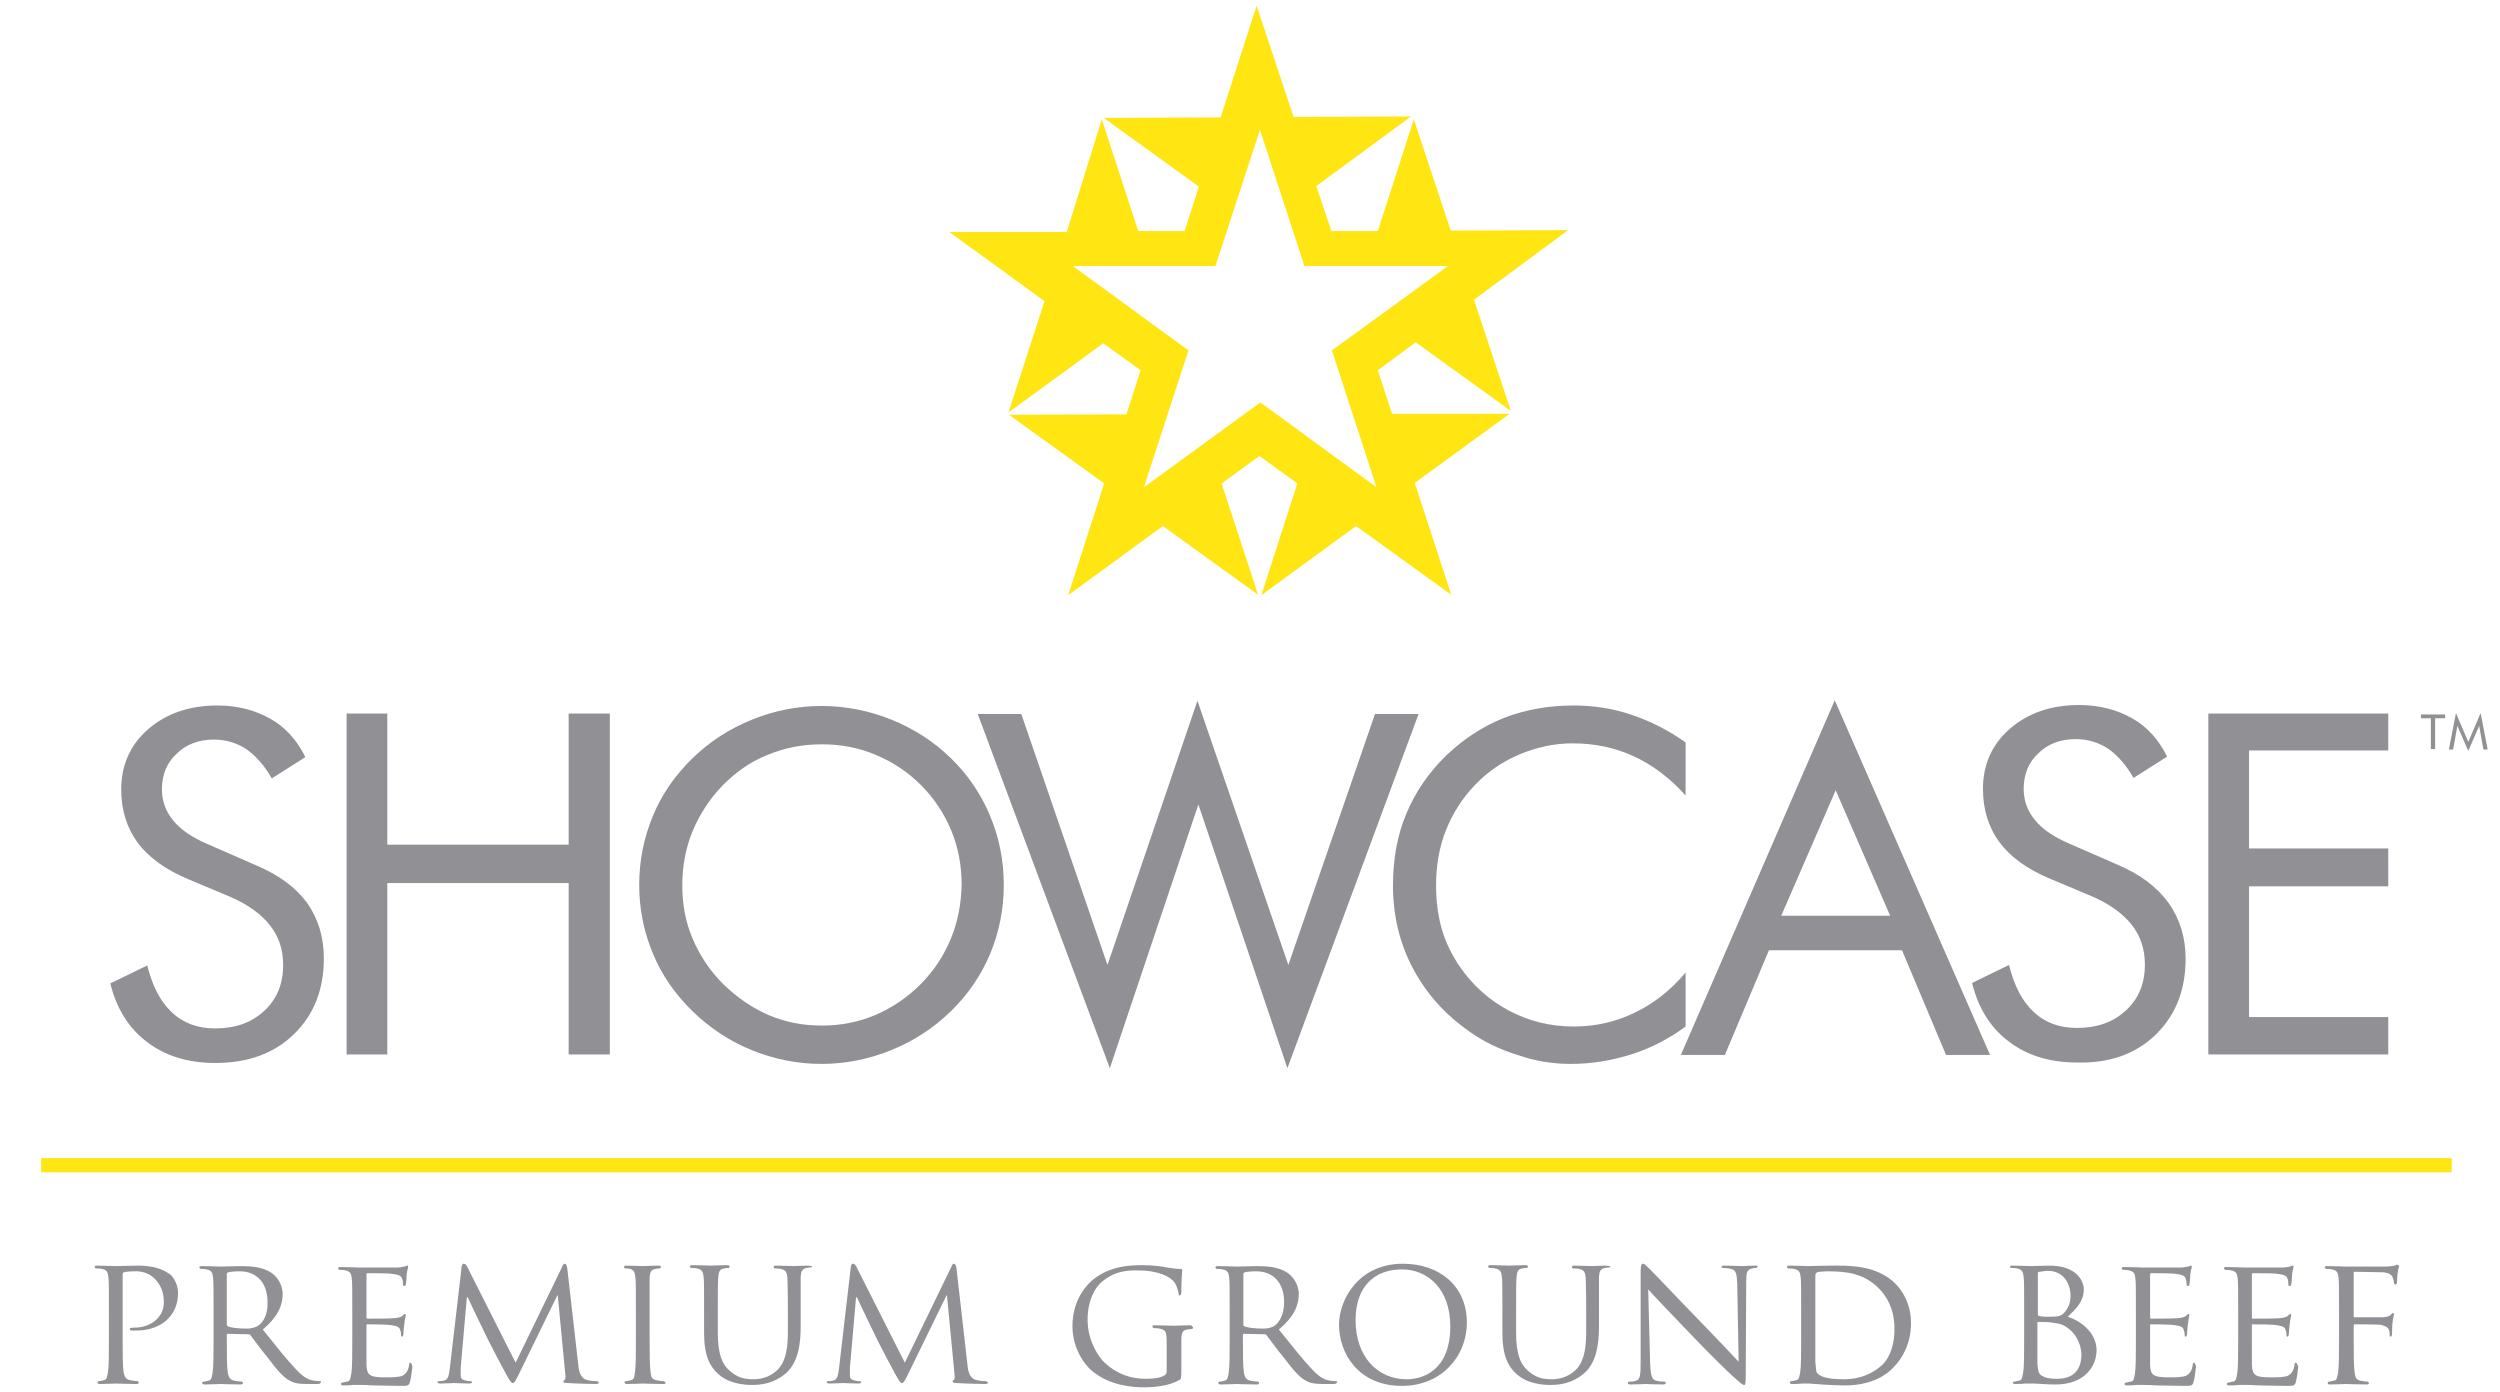
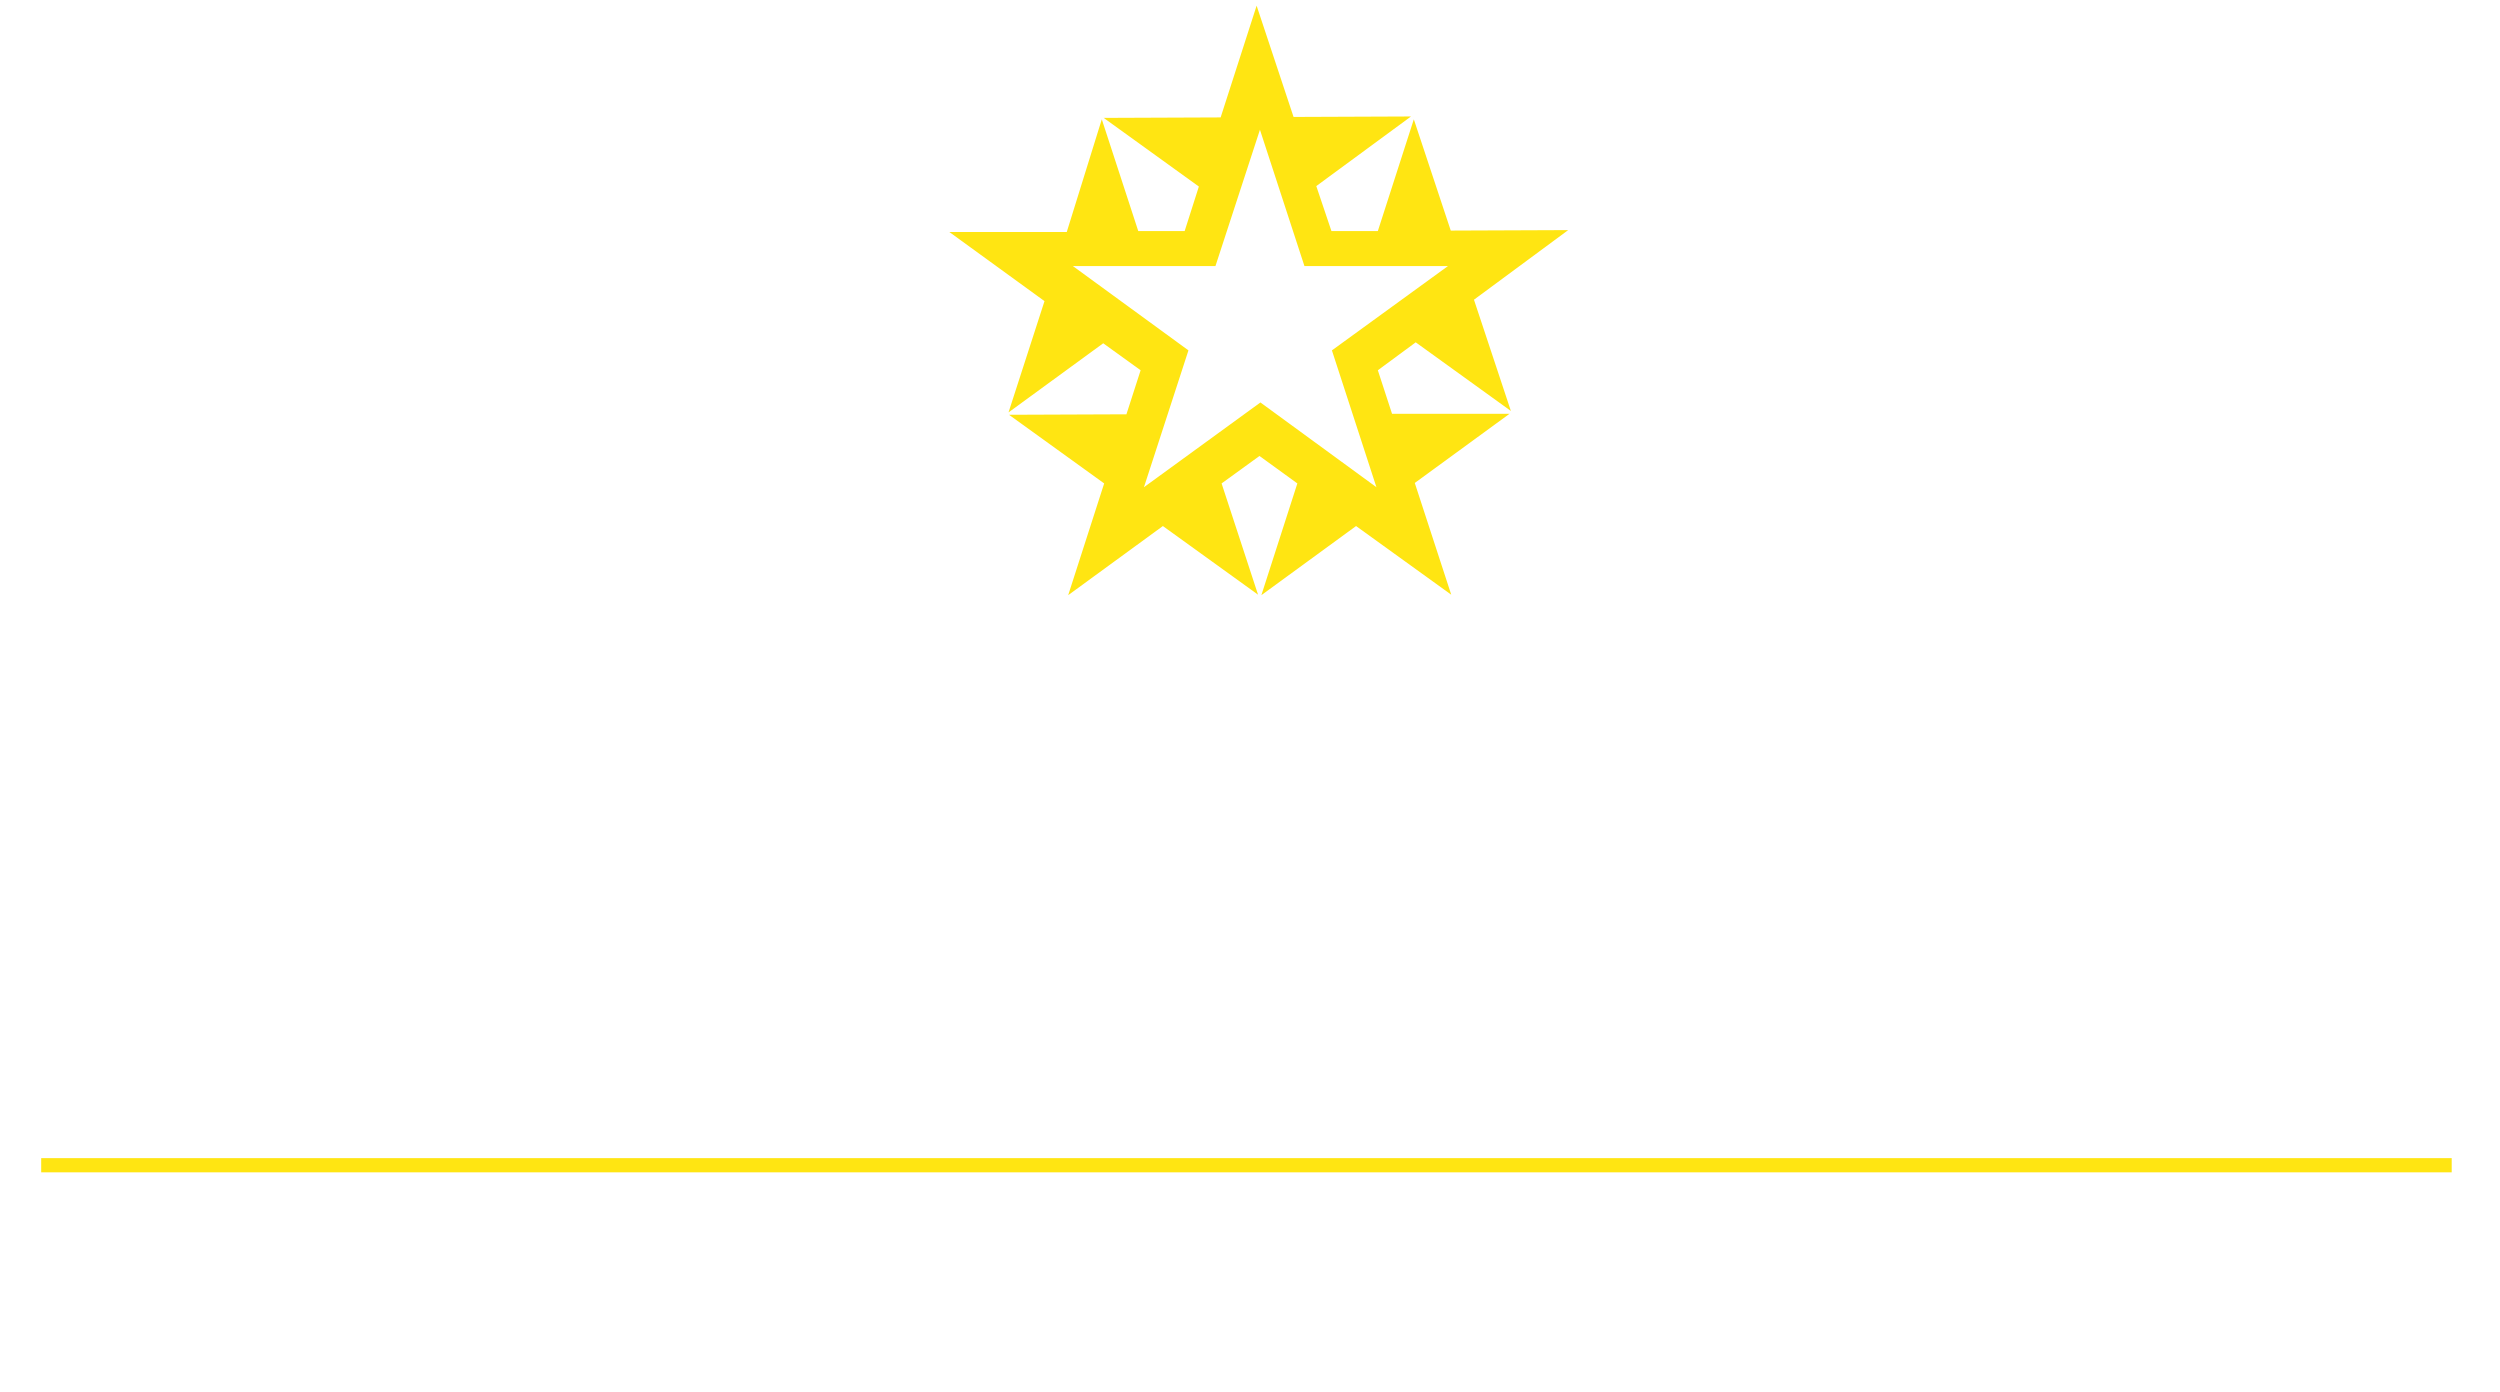
<svg xmlns="http://www.w3.org/2000/svg" viewBox="0 0 528 294">
  <path d="M213 87.1l20-14.6 7.9 5.7-3 9.3-24.8.1 20.1 14.5-7.6 23.6 20-14.6 20.1 14.5-7.7-23.5 8-5.8 8 5.8-7.6 23.6 20-14.6 20.1 14.5-7.7-23.6 20-14.6H294l-3-9.2 8-5.9 20.1 14.5-7.8-23.5 19.9-14.7-24.8.1-7.8-23.5-7.6 23.6h-9.8l-3.2-9.5 20-14.7-24.8.1-7.8-23.5-7.6 23.6-24.7.1 20.1 14.5-3 9.4h-9.8l-7.7-23.6-7.4 23.8h-24.8l20.1 14.6-7.6 23.5zm43.7-30.9l9.4-28.8 9.4 28.8h30.3L281.3 74l9.4 28.9L266.2 85l-24.6 17.9L251 74l-24.4-17.8h30.1zM8.7 244.6v3h509.1v-3H8.7z" fill="#ffe512" />
-   <path d="M208.2 291.7c-.3 0-1.2 0-2.2-.3-1.4-.5-1.6-2.2-1.7-3.4l-2.3-20.2c-.1-.6-.3-.9-.5-.9s-.4.2-.5.5l-9.9 20.4-10.3-20.4c-.2-.4-.5-.5-.7-.5-.2 0-.3.2-.4.6l-2.5 21.5c-.2 1.2-.2 2.4-1.3 2.6-.5.1-.7.1-1 .1-.2 0-.3.1-.3.2 0 .2.2.3.6.3.9 0 2.6-.1 2.9-.1.3 0 1.9.1 3.2.1.4 0 .6-.1.6-.3 0-.1-.2-.2-.3-.2-.2 0-.7 0-1.3-.2-.5-.1-.8-.4-.8-.9v-1.7l1.3-14.9h.2c.6 1.4 3.3 6.9 4.3 9 .9 1.8 3.1 6 4 7.6.7 1.2.9 1.5 1.2 1.5.3 0 .5-.3 1.2-1.7l8.2-16.8h.1l1.6 16.7c.1.6 0 1.1-.2 1.2-.2 0-.2.2-.2.3 0 .2.2.3 1 .3 1.2.1 5 .2 5.8.2.4 0 .7-.1.7-.3-.3-.2-.4-.3-.5-.3zm-7.4-131.6c-3.6-3.5-7.8-6.2-12.5-8.1-4.7-1.9-9.7-2.9-14.8-2.9-5.1 0-10 1-14.7 2.9-4.7 1.9-8.9 4.6-12.5 8.1-3.7 3.6-6.5 7.6-8.4 12.2-1.9 4.6-2.9 9.4-2.9 14.6 0 5.1 1 10 2.9 14.5 1.9 4.6 4.7 8.6 8.4 12.2 3.6 3.5 7.8 6.3 12.5 8.2 4.7 1.9 9.6 2.9 14.7 2.9s10-1 14.7-2.9c4.7-1.9 8.9-4.6 12.6-8.2 3.6-3.5 6.4-7.6 8.3-12.1 1.9-4.6 2.9-9.4 2.9-14.6 0-5.2-1-10.1-2.9-14.6-1.9-4.6-4.7-8.7-8.3-12.2zm0 38.2c-1.5 3.6-3.6 6.8-6.4 9.6-2.9 2.9-6.1 5-9.6 6.5-3.6 1.5-7.3 2.2-11.2 2.2-4 0-7.7-.7-11.2-2.2-3.5-1.5-6.7-3.7-9.6-6.5-2.9-2.9-5-6.1-6.5-9.6s-2.2-7.3-2.2-11.3c0-4 .7-7.9 2.2-11.5 1.5-3.6 3.6-6.8 6.4-9.7 2.8-2.8 5.9-5 9.5-6.4 3.6-1.5 7.4-2.2 11.4-2.2s7.7.7 11.3 2.2c3.6 1.5 6.8 3.6 9.6 6.4 2.8 2.8 4.9 6 6.4 9.6 1.5 3.6 2.2 7.5 2.2 11.5-.1 4-.8 7.8-2.3 11.4zm-171.6 69c-1.5 0-4.1.1-4.8.1-.3 0-2.4-.1-3.9-.1-.4 0-.5.1-.5.3 0 .1.2.3.3.3.3 0 .9 0 1.2.1 1.1.2 1.3.7 1.4 1.8.1 1 .1 2 .1 7.1v5.8c0 3.2 0 5.8-.2 7.1-.2 1-.2 1.6-.9 1.7-.3.1-.7.2-1 .2-.2 0-.3.2-.3.3 0 .2.2.3.5.3 1 0 3.3-.1 3.4-.1.2 0 2.4.1 4.3.1.4 0 .5-.1.5-.3 0-.1-.1-.3-.3-.3-.3 0-1-.1-1.5-.2-1-.2-1.2-.8-1.4-1.7-.2-1.4-.2-3.9-.2-7.1v-13.4c0-.3.1-.6.3-.6.3-.1 1.3-.2 1.9-.2.8 0 2.8-.2 4.6 1.6 1.8 1.8 1.9 3.9 1.9 5 0 3-2.6 5.3-6.3 5.3-.7 0-.9.1-.9.3 0 .2.2.3.4.3h1c5.2 0 8.8-3.1 8.8-7.9 0-1.8-.9-3.3-1.7-4-.8-.4-2.3-1.8-6.7-1.8zm222 12.6c-1 0-3.2.1-3.3.1-.2 0-2.5-.1-4-.1-.4 0-.5 0-.5.3 0 .1.2.3.3.3.3 0 .9 0 1.2.1 1.4.3 1.5.7 1.5 3.3v5.7c0 .6-.3.8-.7 1-.9.5-2.5.6-3.7.6-3.1 0-6-.9-8.7-3.4-1.2-1.1-3.6-4.5-3.6-9.1 0-3.8 1.4-6.8 3.4-8.3 2.6-2 5.1-2.1 7.1-2.1 4.4 0 7 1.3 7.9 2.6.5.8.7 1.7.8 2.2 0 .3 0 .5.2.5s.4-.2.4-.7c0-3.3.2-4.2.2-4.6 0-.2-.1-.3-.4-.3-.9 0-2.1-.2-2.8-.3-.7-.2-3.1-.5-5.2-.5-2.6 0-6 .2-9.1 2.1-3 1.8-5.7 5.5-5.7 10.8 0 4.1 2 7.6 4.1 9.4 3.8 3.2 8.6 3.5 11.2 3.5 2 0 5.1-.3 7.2-1.5.4-.2.5-.3.5-1.8V286v-3.4c.1-1.2.3-1.7 1.3-1.8.4-.1.6-.1.9-.1.1 0 .3-.2.3-.3-.3-.5-.4-.5-.8-.5zm48.4-129.1h-9.2l-18.3 53-19.2-55.8-19 55.8-18.2-53h-9.2l27.9 74.8 18.7-55.7 18.8 55.7 27.7-74.8zm-232 140.9c-.2 0-.5 0-1.2-.1-.9-.1-2-.4-3.8-2.3-2-2.1-4.3-5-7.1-8.5 3.2-2.7 4.2-5.1 4.2-7.5 0-2.3-1.5-3.9-2.4-4.5-1.8-1.2-4.2-1.4-6.4-1.4-1 0-3.9.1-4.3.1-.2 0-2.5-.1-4-.1-.4 0-.5.1-.5.3 0 .1.2.3.3.3.3 0 .9 0 1.2.1 1.1.2 1.3.7 1.4 1.8.1 1 .1 2 .1 7.1v5.8c0 3.2 0 5.8-.2 7.1-.2 1-.2 1.6-.9 1.7-.3.1-.7.2-1 .2-.2 0-.3.2-.3.3 0 .2.2.3.5.3 1 0 3.3-.1 3.4-.1.2 0 2.3.1 4.2.1.4 0 .5-.1.5-.3 0-.1 0-.3-.3-.3s-1-.1-1.5-.2c-1-.2-1.2-.8-1.4-1.7-.2-1.4-.2-3.9-.2-7.1v-.8c0-.2.1-.3.2-.3l4.3.1c.2 0 .3 0 .5.2.7.9 2.2 3 3.7 4.8 1.9 2.5 3.2 4.1 4.6 4.8.9.5 1.7.7 3.6.7h2.1c.6 0 .8-.1.8-.3.2-.1.1-.3-.1-.3zM54.5 280c-.8.5-1.7.6-2.6.6-1.5 0-3.3-.2-3.8-.5-.2-.1-.2-.2-.2-.4v-10.6c0-.2.1-.3.3-.4.3-.1 1.4-.2 2.4-.2 3.6 0 5.9 2.4 5.9 6.5.1 2.5-.8 4.2-2 5zm-.3-97.2l-10.3-4.5c-3.3-1.4-5.8-3.1-7.3-5-1.6-1.9-2.4-4.1-2.4-6.6 0-3 1-5.6 3.1-7.5 2-2 4.7-3 7.9-3 2.5 0 4.8.7 6.8 2 2 1.4 3.8 3.4 5.4 6.2l7.1-4.5c-1.8-3.6-4.2-6.3-7.4-8.1-3.2-1.8-6.9-2.8-11.2-2.8-5.9 0-10.8 1.7-14.6 5-3.8 3.3-5.7 7.6-5.7 12.7 0 4.4 1.2 8.2 3.5 11.3 2.3 3.1 5.9 5.7 10.7 7.7l8.8 3.7c3.7 1.6 6.5 3.6 8.4 6 1.9 2.4 2.8 5.2 2.8 8.4 0 4-1.3 7.2-4 9.7-2.7 2.5-6.1 3.7-10.4 3.7-3.6 0-6.7-1.1-9.1-3.4-2.4-2.2-4.1-5.5-5.2-9.9l-7.8 3.8c1.3 5.3 3.9 9.5 7.8 12.4 3.8 2.9 8.6 4.4 14.3 4.4 7 0 12.5-2 16.7-6.1 4.2-4.1 6.3-9.4 6.3-16 0-4.5-1.2-8.4-3.6-11.8-2.4-3.2-5.9-5.8-10.6-7.8zm65.9-4.4H81.8v-27.7h-8.6v72h8.6v-36.2h38.3v36.2h8.7v-72h-8.7v27.7zM86.7 287.8c-.2 0-.3.1-.3.5-.2 1.3-.7 1.9-1.5 2.3-.9.3-2.5.3-3.4.3-3.4 0-4-.4-4.1-2.6V279.9c0-.1 0-.2.2-.2.6 0 4.2 0 5.2.2 1.3.2 1.6.5 1.7 1 .2.4.2.8.2 1.1 0 .2.1.3.2.3.2 0 .3-.3.3-.6 0-.2.1-1.5.2-2.1.1-1.1.3-1.6.3-1.8 0-.2-.1-.3-.2-.3s-.3.2-.5.4c-.3.3-.9.4-1.7.5-.8.1-5.3.1-5.7.1-.2 0-.2-.1-.2-.3v-8.9c0-.2 0-.4.2-.4.4 0 4.3 0 4.9.1 1.9.2 2.2.5 2.4 1 .2.4.2.9.2 1.2 0 .3.1.4.3.4.2 0 .3-.2.3-.3.1-.4.2-1.9.2-2.2.1-.9.3-1.3.3-1.5 0-.2 0-.3-.2-.3s-.3.1-.5.2c-.3 0-.9.2-1.5.2h-8.1c-.2 0-2.4-.1-4-.1-.4 0-.5.1-.5.3 0 .1.2.3.3.3.3 0 .9 0 1.2.1 1.1.2 1.3.7 1.4 1.8.1 1 .1 2 .1 7.1v5.8c0 3.2 0 5.8-.2 7.1-.2 1-.2 1.6-.9 1.7-.3 0-.7.2-1 .2-.2 0-.3.2-.3.3 0 .2.2.3.5.3.5 0 1.3 0 2-.1H76c.5 0 1.4 0 2.8.1 1.4 0 3.4.1 5.9.1 1.3 0 1.7 0 1.9-.9.2-.7.5-2.9.5-3.2-.2-.5-.2-.8-.4-.8zm83.8-20.5c-1 0-2.6.1-2.9.1-.2 0-2.2-.1-3.7-.1-.4 0-.5.1-.5.3 0 .1.1.3.3.3.3 0 .9 0 1.2.1 1.1.2 1.3.8 1.4 1.8 0 1 .1 2 .1 7.1v4.1c0 3.4-.3 6.1-1.9 8-1.2 1.4-3.2 2.3-5.3 2.3-1.9 0-3.4-.3-5.1-1.8-1.5-1.3-2.5-3.3-2.5-8.1v-4.6c0-5.1 0-6 .1-7.1.1-1.1.3-1.7 1.2-1.8.4-.1.6-.1.9-.1.2 0 .3-.2.3-.3 0-.2-.2-.3-.6-.3-1 0-3.1.1-3.4.1-.3 0-2.4-.1-3.9-.1-.4 0-.5.1-.5.3 0 .1.2.3.3.3.3 0 .9 0 1.2.1 1.1.2 1.3.8 1.4 1.8.1 1 .1 2 .1 7.1v4.8c0 4.8 1.3 7.1 3 8.6 2.4 2.2 6 2.3 7.1 2.3 2 0 4.6-.3 7.1-2.4 2.7-2.3 3.2-6.3 3.2-9.9v-3.5-7.1c.1-1.1.3-1.6 1.2-1.8.4-.1.6-.1.9-.1.2 0 .3-.2.3-.3-.5 0-.6-.1-1-.1zm-30.4 24.4c-.3 0-1-.1-1.5-.2-1-.2-1.1-.8-1.2-1.7-.2-1.4-.2-3.9-.2-7.1v-5.8-7.1c.1-1.2.3-1.6 1.2-1.8.4-.1.6-.1.9-.1.1 0 .3-.2.3-.3 0-.2-.2-.3-.5-.3-1 0-3.3.1-3.4.1-.2 0-2.3-.1-3.4-.1-.4 0-.5.1-.5.3 0 .1.1.3.3.3.2 0 .7 0 1 .1.7.2 1 .7 1.1 1.8.1 1 .1 2 .1 7.1v5.8c0 3.2 0 5.8-.2 7.1-.1 1-.2 1.6-.9 1.7-.3.1-.7.2-1 .2-.2 0-.3.2-.3.3 0 .2.2.3.5.3 1 0 3.2-.1 3.4-.1.2 0 2.4.1 4.3.1.4 0 .5-.1.5-.3-.2-.1-.3-.3-.5-.3zm-14.1 0c-.3 0-1.2 0-2.2-.3-1.4-.5-1.6-2.2-1.7-3.4l-2.3-20.2c-.1-.6-.3-.9-.5-.9s-.4.2-.5.5l-9.9 20.4-10.3-20.4c-.2-.4-.5-.5-.7-.5-.2 0-.3.2-.4.6L95 289c-.2 1.2-.2 2.4-1.3 2.6-.5.1-.7.1-1 .1-.2 0-.3.1-.3.2 0 .2.2.3.6.3.9 0 2.6-.1 2.9-.1.3 0 1.9.1 3.2.1.4 0 .6-.1.6-.3 0-.1-.2-.2-.3-.2-.2 0-.7 0-1.3-.2-.5-.1-.8-.4-.8-.9v-1.7l1.3-14.9h.2c.6 1.4 3.3 6.9 4.3 9 .9 1.8 3.1 6 4 7.6.7 1.2.9 1.5 1.2 1.5.3 0 .5-.3 1.2-1.7l8.2-16.8h.1l1.6 16.7c.1.6 0 1.1-.2 1.2-.2 0-.2.2-.2.3 0 .2.2.3 1 .3 1.2.1 5 .2 5.8.2.4 0 .7-.1.7-.3-.2-.2-.3-.3-.5-.3zm397.9-141.1l-2.6 6.1-2.6-6.1-1.5 7.7h.9l.9-5 2.3 5.3 2.3-5.3.9 5h.9l-1.5-7.7zm-19.5 64.2H475v-27.6h29.4v-8H475v-20.7h29.4v-7.8h-38v72h38v-7.9zm-222.2 76.9c-.2 0-.5 0-1.2-.1-.9-.1-2-.4-3.8-2.3-2-2.1-4.3-5-7.1-8.5 3.2-2.7 4.2-5.1 4.2-7.5 0-2.3-1.5-3.9-2.4-4.5-1.8-1.2-4.2-1.4-6.4-1.4-1 0-3.9.1-4.3.1-.2 0-2.5-.1-4-.1-.4 0-.5.1-.5.3 0 .1.2.3.3.3.3 0 .9 0 1.2.1 1.1.2 1.3.7 1.4 1.8.1 1 .1 2 .1 7.1v5.8c0 3.2 0 5.8-.2 7.1-.2 1-.2 1.6-.9 1.7-.3.1-.7.2-1 .2-.2 0-.3.2-.3.3 0 .2.2.3.5.3 1 0 3.3-.1 3.4-.1.2 0 2.3.1 4.2.1.4 0 .5-.1.5-.3 0-.1 0-.3-.3-.3s-1-.1-1.5-.2c-1-.2-1.2-.8-1.4-1.7-.2-1.4-.2-3.9-.2-7.1v-.8c0-.2.1-.3.2-.3l4.3.1c.2 0 .3 0 .5.2.7.9 2.2 3 3.7 4.8 1.9 2.5 3.2 4.1 4.6 4.8.9.5 1.7.7 3.6.7h2.1c.6 0 .8-.1.8-.3.3-.1.1-.3-.1-.3zm-13-11.7c-.8.5-1.7.6-2.6.6-1.5 0-3.3-.2-3.8-.5-.2-.1-.2-.2-.2-.4v-10.6c0-.2.1-.3.3-.4.4-.1 1.4-.2 2.4-.2 3.6 0 5.9 2.4 5.9 6.5 0 2.5-.9 4.2-2 5zm167.5-1.9c1.7-1.6 3.4-3.2 3.4-5.8 0-1.7-1.5-5-7.2-5-1.6 0-3.2.1-4 .1-.2 0-2.4-.1-3.9-.1-.4 0-.5.1-.5.3 0 .1.2.2.3.2.3 0 .9 0 1.2.1 1.1.2 1.3.8 1.4 1.9.1 1 .1 2 .1 7.1v5.8c0 3.2 0 5.8-.2 7.1-.2 1-.2 1.7-.9 1.8-.3 0-.7.2-1 .2-.2 0-.3.1-.3.2 0 .2.2.3.5.3.5 0 1.4 0 2.1-.1h1.4c.2 0 1.1 0 2.2.1s2.3.1 2.9.1c5.8 0 8.6-3.6 8.6-7.3-.1-3.8-3.5-6.2-6.1-7zm-6.3-9.2c0-.2.1-.3.4-.3.5-.1 1.4-.2 1.7-.2 3.4 0 4.8 2.8 4.8 5.3 0 1.6-.6 2.7-1.3 3.5-.7.8-1.4.9-3.3.9-1.3 0-1.9-.1-2.1-.2-.2 0-.2-.1-.2-.3v-8.7zm4.1 22.3c-.6 0-2.1 0-3-.5-1-.5-1-.9-1.2-2.5v-8.8c0-.2.1-.2.2-.2.5 0 2.2 0 2.7.1.8.2 1.9.1 3.1.9 2.7 1.7 3.3 4.5 3.3 6-.1 4.1-2.8 5-5.1 5zm20.8-72.7c4.2-4.1 6.3-9.4 6.3-16 0-4.5-1.2-8.4-3.6-11.8-2.4-3.3-5.9-6-10.6-8l-10.3-4.5c-3.3-1.4-5.8-3.1-7.3-5-1.6-1.9-2.4-4.1-2.4-6.6 0-3 1-5.6 3.1-7.5 2-2 4.7-3 7.9-3 2.5 0 4.8.7 6.8 2 2 1.4 3.8 3.4 5.4 6.2l7.1-4.5c-1.8-3.6-4.2-6.3-7.4-8.1-3.2-1.8-6.9-2.8-11.2-2.8-5.9 0-10.8 1.7-14.6 5-3.8 3.3-5.7 7.6-5.7 12.7 0 4.4 1.2 8.2 3.5 11.3 2.3 3.1 5.9 5.7 10.7 7.7l8.8 3.7c3.7 1.6 6.5 3.6 8.4 6 1.9 2.4 2.8 5.2 2.8 8.4 0 4-1.3 7.2-4 9.7-2.7 2.5-6.1 3.7-10.4 3.7-3.6 0-6.7-1.1-9.1-3.4-2.4-2.2-4.1-5.5-5.2-9.9l-7.8 3.8c1.3 5.3 3.9 9.5 7.8 12.4 3.8 2.9 8.6 4.4 14.3 4.4 6.9.2 12.5-1.8 16.7-5.9zm56-66.8h2.1v6.5h.9v-6.5h2.1v-.8h-5.1v.8zm-5.1 115.4c-.1 0-.3.2-.5.2-.3.1-.9.1-1.5.2h-8.8c-.2 0-2.3-.1-3.9-.1-.4 0-.5.1-.5.3 0 .1.2.3.3.3.3 0 .9 0 1.2.1 1.1.2 1.3.7 1.4 1.8.1 1 .1 2 .1 7.1v5.8c0 3.2 0 5.8-.2 7.1-.2 1-.2 1.6-.9 1.7-.3 0-.7.2-1 .2-.2 0-.3.2-.3.3 0 .2.2.3.5.3 1 0 3.2-.1 3.4-.1.2 0 2.4.1 4.3.1.4 0 .5-.1.5-.3 0-.1-.1-.3-.3-.3-.3 0-1-.1-1.5-.2-.9-.2-1.1-.8-1.2-1.7-.2-1.3-.2-3.9-.2-7.1V280c0-.2 0-.3.2-.3.6 0 4.6 0 5.5.1 1 .2 1.6.6 1.7 1 .2.4.2.8.2 1.2 0 .2 0 .3.2.3s.3-.3.3-.7c0-.2 0-1.5.1-2.2.1-1.1.3-1.6.3-1.8 0-.2 0-.3-.2-.3-.1 0-.3.2-.4.3-.3.4-.8.5-1.6.6h-6.1c-.2 0-.2-.1-.2-.3v-9c0-.3.1-.3.3-.3l5.6.1c1.3 0 2.1.5 2.3 1 .2.4.3 1 .3 1.2 0 .2.1.4.3.4.2 0 .3-.2.3-.3.1-.4.1-1.9.2-2.2.1-.9.3-1.3.3-1.5-.3-.1-.3-.2-.5-.2zm-21.3 20.7c-.2 0-.3.1-.3.5-.2 1.3-.7 1.9-1.5 2.3-.9.3-2.5.3-3.4.3-3.4 0-4-.4-4.1-2.6V279.9c0-.1 0-.2.2-.2.6 0 4.2 0 5.2.2 1.3.2 1.6.5 1.7 1 .2.4.2.8.2 1.1 0 .2.1.3.2.3.2 0 .3-.3.3-.6 0-.2.1-1.5.2-2.1.1-1.1.3-1.6.3-1.8 0-.2-.1-.3-.2-.3s-.3.2-.5.4c-.3.3-.9.4-1.7.5-.8.1-5.3.1-5.7.1-.2 0-.2-.1-.2-.3v-8.9c0-.2 0-.4.2-.4.4 0 4.3 0 4.9.1 1.9.2 2.2.5 2.4 1 .2.4.2.9.2 1.2 0 .3.1.4.3.4.2 0 .3-.2.3-.3.1-.4.2-1.9.2-2.2.1-.9.3-1.3.3-1.5 0-.2 0-.3-.2-.3s-.3.1-.5.2c-.3 0-.9.2-1.5.2h-8.1c-.2 0-2.4-.1-3.9-.1-.4 0-.5.1-.5.3 0 .1.2.3.3.3.3 0 .9 0 1.2.1 1.1.2 1.3.7 1.4 1.8.1 1 .1 2 .1 7.1v5.8c0 3.2 0 5.8-.2 7.1-.2 1-.2 1.6-.9 1.7-.3 0-.7.2-1 .2-.2 0-.3.2-.3.3 0 .2.2.3.5.3.5 0 1.3 0 2-.1h1.5c.5 0 1.4 0 2.8.1 1.4 0 3.4.1 5.9.1 1.3 0 1.7 0 1.9-.9.2-.7.5-2.9.5-3.2-.3-.5-.3-.8-.5-.8zm-21.5 0c-.2 0-.3.1-.3.5-.2 1.3-.7 1.9-1.5 2.3-.9.3-2.5.3-3.4.3-3.4 0-4-.4-4.1-2.6V279.9c0-.1 0-.2.2-.2.6 0 4.2 0 5.2.2 1.3.2 1.6.5 1.7 1 .2.4.2.8.2 1.1 0 .2.1.3.2.3.2 0 .3-.3.3-.6 0-.2.1-1.5.2-2.1.1-1.1.3-1.6.3-1.8 0-.2-.1-.3-.2-.3s-.3.2-.5.4c-.3.3-.9.4-1.7.5-.8.1-5.3.1-5.7.1-.2 0-.2-.1-.2-.3v-8.9c0-.2 0-.4.2-.4.4 0 4.3 0 4.9.1 1.9.2 2.2.5 2.4 1 .2.4.2.9.2 1.2 0 .3.1.4.3.4.2 0 .3-.2.3-.3.1-.4.2-1.9.2-2.2.1-.9.3-1.3.3-1.5 0-.2 0-.3-.2-.3s-.3.1-.5.2c-.3 0-.9.2-1.5.2h-8.1c-.2 0-2.4-.1-4-.1-.4 0-.5.1-.5.3 0 .1.2.3.3.3.3 0 .9 0 1.2.1 1.1.2 1.3.7 1.4 1.8.1 1 .1 2 .1 7.1v5.8c0 3.2 0 5.8-.2 7.1-.2 1-.2 1.6-.9 1.7-.3 0-.7.2-1 .2-.2 0-.3.2-.3.3 0 .2.2.3.5.3.5 0 1.3 0 2-.1h1.5c.5 0 1.4 0 2.8.1 1.4 0 3.4.1 5.9.1 1.3 0 1.7 0 1.9-.9.2-.7.5-2.9.5-3.2-.2-.5-.2-.8-.4-.8zm-124.3-20.5c-1 0-2.6.1-2.9.1-.2 0-2.2-.1-3.7-.1-.4 0-.5.1-.5.3 0 .1.1.3.3.3.3 0 .9 0 1.2.1 1.1.2 1.3.8 1.4 1.8 0 1 .1 2 .1 7.1v4.1c0 3.4-.3 6.1-1.9 8-1.2 1.4-3.2 2.3-5.3 2.3-1.9 0-3.4-.3-5.1-1.8-1.5-1.3-2.5-3.3-2.5-8.1v-4.6c0-5.1 0-6 .1-7.1.1-1.1.3-1.7 1.2-1.8.4-.1.6-.1.9-.1.2 0 .3-.2.3-.3 0-.2-.2-.3-.6-.3-1 0-3.1.1-3.4.1-.3 0-2.4-.1-3.9-.1-.4 0-.5.1-.5.3 0 .1.2.3.3.3.3 0 .9 0 1.2.1 1.1.2 1.3.8 1.4 1.8.1 1 .1 2 .1 7.1v4.8c0 4.8 1.3 7.1 3 8.6 2.4 2.2 6 2.3 7.1 2.3 2 0 4.6-.3 7.1-2.4 2.7-2.3 3.2-6.3 3.2-9.9v-3.5-7.1c.1-1.1.3-1.6 1.2-1.8.4-.1.6-.1.9-.1.2 0 .3-.2.3-.3-.4 0-.6-.1-1-.1zm-7.4-42.6c4.4 0 8.6-.7 12.8-2 4.1-1.3 8-3.3 11.5-5.9v-11.4c-3.2 3.8-6.8 6.6-10.8 8.5-3.9 1.9-8.2 2.9-12.8 2.9-4.9 0-9.4-1.1-13.6-3.3-4.2-2.2-7.8-5.4-10.6-9.5-1.6-2.4-2.9-5-3.7-7.8-.8-2.8-1.2-5.9-1.2-9.2 0-4.3.7-8.2 2.1-11.7 1.4-3.5 3.4-6.7 6.2-9.6 2.7-2.8 5.8-4.9 9.4-6.4 3.6-1.5 7.3-2.3 11.1-2.3 4.7 0 9 .9 12.9 2.7 3.9 1.8 7.6 4.5 11 8.3v-11.2c-3.8-2.7-7.7-4.6-11.6-5.9-3.9-1.3-7.9-1.9-12.1-1.9-5.3 0-10.2.9-14.6 2.6-4.5 1.8-8.5 4.4-12.2 7.9-3.8 3.7-6.6 7.8-8.5 12.4-1.9 4.5-2.8 9.6-2.8 15.1 0 6.4 1.4 12.2 4.2 17.5 2.8 5.3 6.8 9.8 12 13.4 3.1 2.2 6.5 3.8 10.1 4.9 3.7 1.3 7.4 1.9 11.2 1.9zm23.3-1.9h9.3l9.3-22.1h28.1l9.3 22.1h9.3l-32.8-74.9-32.5 74.9zm21.2-29.4l11.5-26.5 11.5 26.5h-23zm-79.9 73.5c-9.4 0-13.5 7.6-13.5 12.9 0 5.9 4 12.9 13.3 12.9 8.2 0 13.7-6.1 13.7-13.4 0-7.7-5.8-12.4-13.5-12.4zm.8 24.4c-6.2 0-10.8-4.8-10.8-12.5 0-7.2 4.1-10.7 9.8-10.7 5.4 0 10.2 4.1 10.2 12 0 9.6-6.1 11.2-9.2 11.2zm89.4-24c-2 0-4.2.1-4.6.1-.2 0-2.4-.1-4-.1-.4 0-.5.1-.5.3 0 .1.2.3.3.3.3 0 .9 0 1.2.1 1.1.2 1.3.7 1.4 1.8.1 1 .1 2 .1 7.1v5.8c0 3.2 0 5.8-.2 7.1-.2 1-.2 1.6-.9 1.7-.3.1-.7.2-1 .2-.2 0-.3.2-.3.3 0 .2.2.3.5.3.5 0 1.4 0 2.1-.1h1.4c.2 0 1.3.1 2.8.2 1.5.1 3.3.2 4.8.2 5.8 0 8.9-2.3 10.3-3.8 1.9-1.9 3.7-5.1 3.7-9.3 0-3.9-1.6-6.7-3.3-8.4-4.1-4.1-10.3-3.8-13.8-3.8zm11 21c-2.1 1.9-4.8 3-8 3-4 0-5.2-.7-5.7-1.3-.3-.3-.3-1.5-.4-2.4v-18.2c0-.4.1-.5.4-.7.3-.1 1.4-.2 2.1-.2 4.1 0 7.8.4 11 3.7 1.4 1.4 3.2 4.1 3.2 8.3.1 3-.8 6.1-2.6 7.8zm-26.7-21c-1.4 0-2.5.1-2.9.1-.4 0-2-.1-3.6-.1-.4 0-.7 0-.7.2 0 .1 0 .3.3.3s1 0 1.7.2c1 .2 1.2.9 1.3 3.1l.3 16.5c-1-1.1-4.7-5-8.1-8.5-5.3-5.4-10.2-10.7-10.8-11.2-.4-.3-.9-1-1.3-1-.3 0-.5.3-.5 1.7v18.9c0 3-.1 3.9-1 4.1-.5.2-1.1.2-1.4.2-.2 0-.3.1-.3.3 0 .2.2.3.5.3 1.5 0 3-.1 3.3-.1.3 0 1.7.1 3.6.1.4 0 .6-.1.6-.3 0-.2-.1-.3-.3-.3-.3 0-1.1 0-1.7-.2-.9-.2-1.2-1-1.3-3.8l-.4-15.5c1 1.2 4.9 5.2 8.8 9.3 3.6 3.8 8.5 8.6 8.9 8.9 1.9 1.7 2.2 2 2.6 2 .2 0 .3-.2.3-2.4l.1-19.3c0-2 .1-2.6 1.2-2.9.4-.1.7-.1.8-.1.2 0 .4-.2.4-.3.2-.1-.1-.2-.4-.2z" fill="#919195" />
</svg>